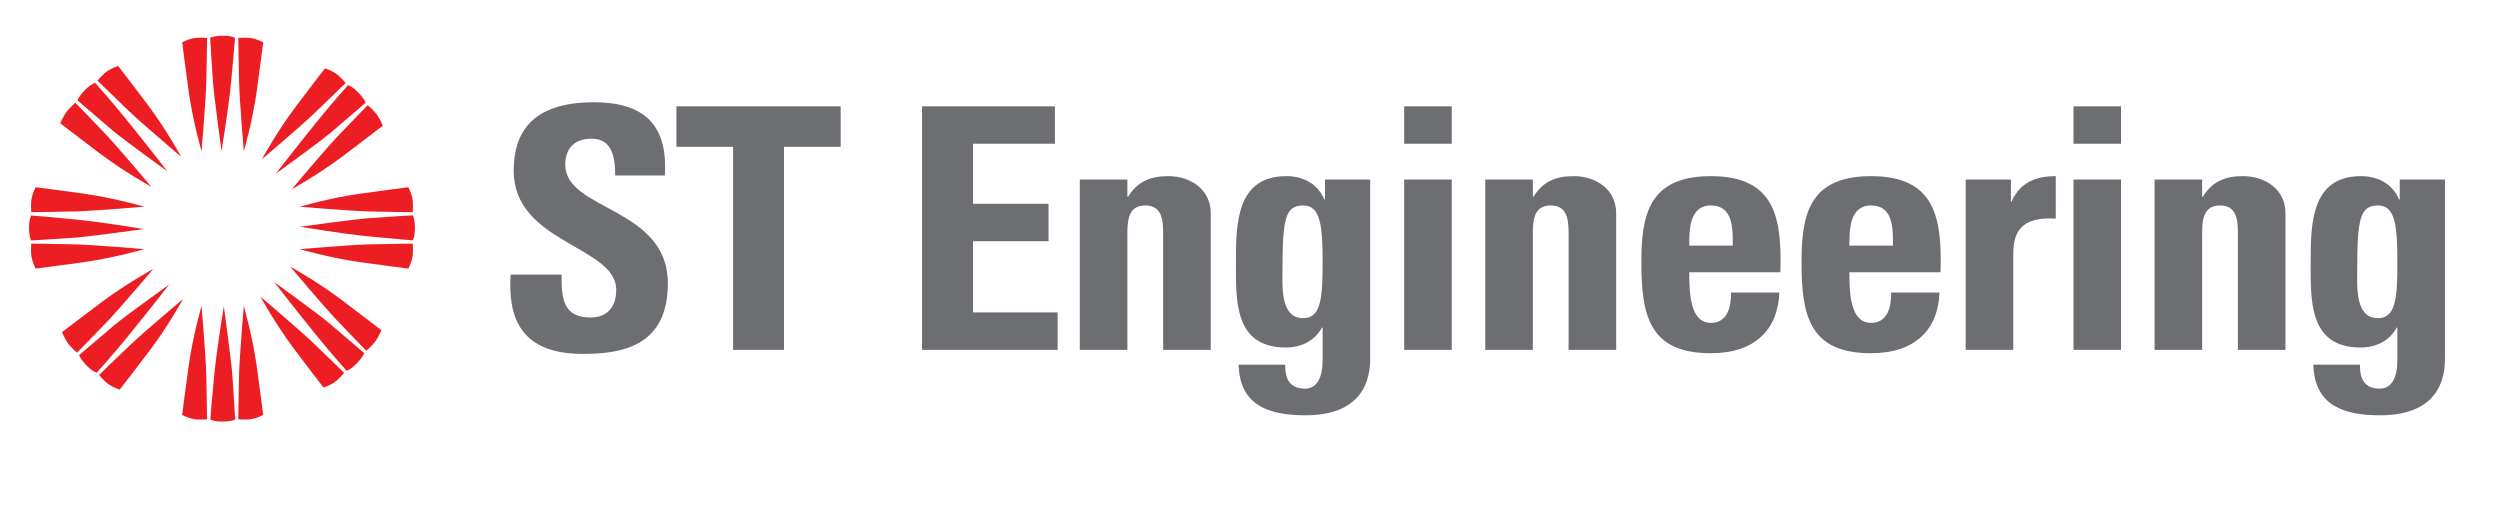
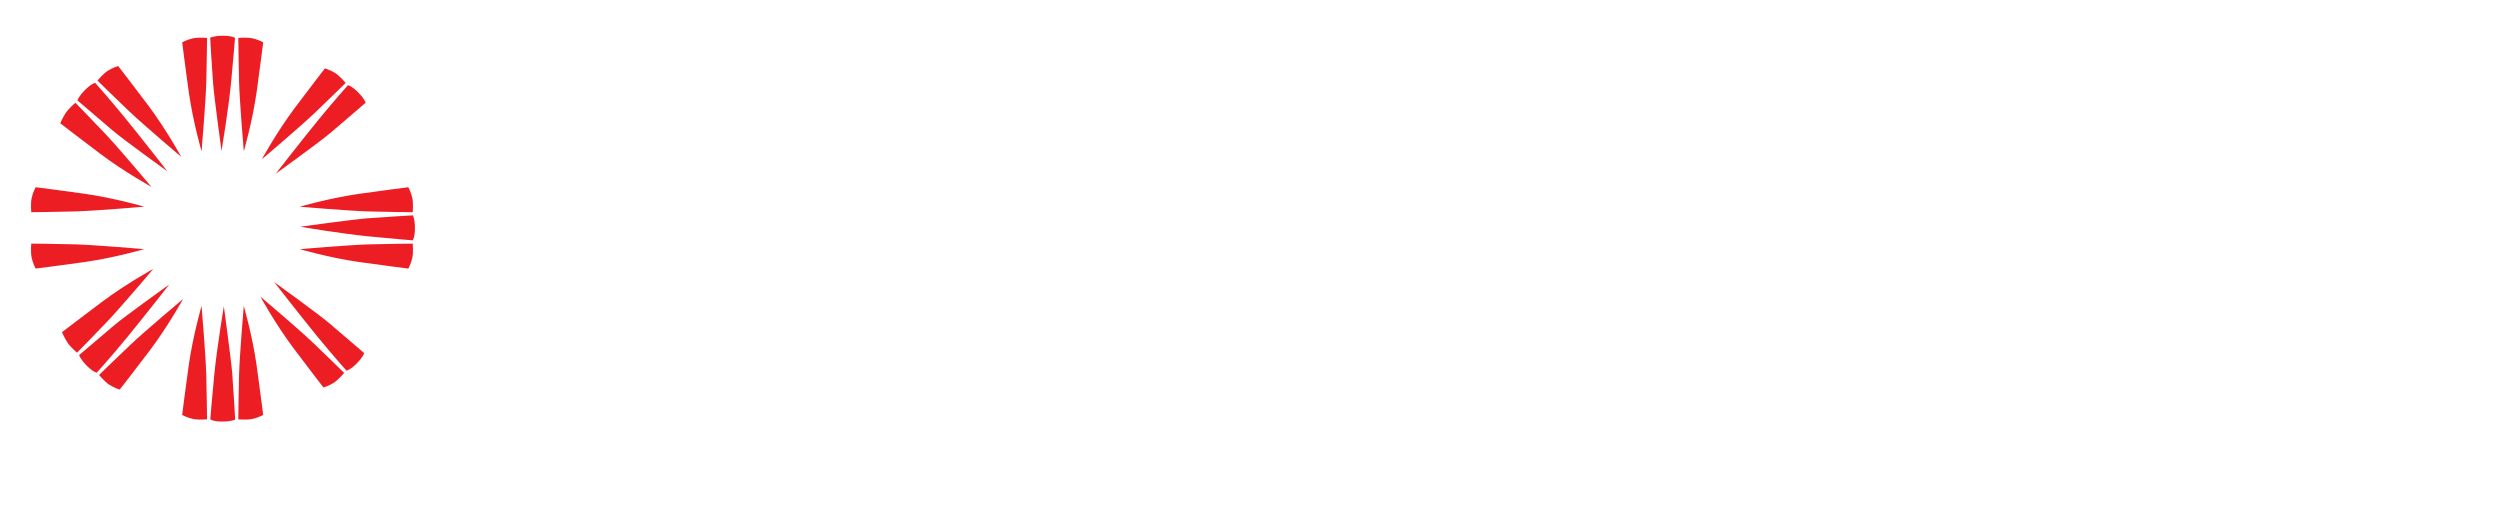
<svg xmlns="http://www.w3.org/2000/svg" viewBox="0 0 220 45">
  <g transform="matrix(1.25,0,0,-1.25,0,40.13) translate(-386.443,-60.554)">
    <g style="fill:#ED1D24;fill-rule:nonzero;stroke:none">
      <path transform="translate(403.607,82.002)" d="m 0,0 c 0,0 -0.294,3.464 -0.333,4.886 -0.036,1.346 -0.053,3.102 -0.053,3.102 0,0 0.593,0.051 0.978,-0.027 0.387,-0.077 0.773,-0.284 0.773,-0.284 0,0 -0.269,-2.133 -0.461,-3.489 C 0.604,2.088 0,0 0,0" />
      <path transform="translate(402.038,82.028)" d="m 0,0 c 0,0 0.489,2.946 0.669,4.782 0.178,1.836 0.281,3.18 0.281,3.18 0,0 -0.206,0.153 -0.847,0.153 -0.645,0 -0.902,-0.142 -0.902,-0.142 0,0 0.129,-2.248 0.207,-3.229 C -0.515,3.761 0,0 0,0" />
      <path transform="translate(400.632,82.002)" d="m 0,0 c 0,0 0.295,3.464 0.334,4.886 0.036,1.346 0.053,3.102 0.053,3.102 0,0 -0.591,0.051 -0.978,-0.027 -0.386,-0.077 -0.772,-0.284 -0.772,-0.284 0,0 0.268,-2.133 0.462,-3.489 C -0.604,2.088 0,0 0,0" />
      <path transform="translate(399.203,81.615)" d="m 0,0 c 0,0 -2.647,2.24 -3.676,3.216 -0.973,0.927 -2.223,2.156 -2.223,2.156 0,0 0.384,0.457 0.71,0.677 0.328,0.219 0.748,0.348 0.748,0.348 0,0 1.311,-1.699 2.131,-2.796 C -1.044,1.904 0,0 0,0" />
      <path transform="translate(398.229,80.594)" d="m 0,0 c 0,0 -1.836,2.36 -3.001,3.786 -1.164,1.425 -2.085,2.444 -2.085,2.444 0,0 -0.254,-0.037 -0.711,-0.495 -0.455,-0.456 -0.536,-0.739 -0.536,-0.739 0,0 1.711,-1.461 2.457,-2.102 C -3.129,2.254 0,0 0,0" />
      <path transform="translate(397.1,79.503)" d="m 0,0 c 0,0 -2.23,2.657 -3.205,3.692 -0.922,0.978 -2.147,2.23 -2.147,2.23 0,0 -0.454,-0.385 -0.674,-0.713 -0.218,-0.33 -0.389,-0.732 -0.389,-0.732 0,0 1.735,-1.335 2.827,-2.156 C -1.897,1.049 0,0 0,0" />
      <path transform="translate(404.879,81.448)" d="m 0,0 c 0,0 2.646,2.241 3.674,3.217 0.975,0.927 2.222,2.155 2.222,2.155 0,0 -0.381,0.458 -0.709,0.678 -0.328,0.219 -0.748,0.347 -0.748,0.347 0,0 -1.311,-1.7 -2.131,-2.796 C 1.041,1.904 0,0 0,0" />
      <path transform="translate(405.854,80.428)" d="m 0,0 c 0,0 1.834,2.36 3,3.787 1.163,1.425 2.085,2.444 2.085,2.444 0,0 0.254,-0.038 0.708,-0.495 C 6.25,5.278 6.33,4.996 6.33,4.996 6.33,4.996 4.62,3.534 3.875,2.894 3.127,2.254 0,0 0,0" />
-       <path transform="translate(406.981,79.335)" d="m 0,0 c 0,0 2.229,2.659 3.203,3.693 0.923,0.977 2.148,2.23 2.148,2.23 0,0 0.454,-0.385 0.672,-0.713 0.22,-0.329 0.391,-0.732 0.391,-0.732 0,0 -1.735,-1.335 -2.827,-2.156 C 1.896,1.049 0,0 0,0" />
      <path transform="translate(396.597,78.108)" d="m 0,0 c 0,0 -3.45,-0.297 -4.865,-0.334 -1.342,-0.039 -3.089,-0.054 -3.089,-0.054 0,0 -0.052,0.594 0.026,0.983 0.077,0.387 0.283,0.775 0.283,0.775 0,0 2.124,-0.27 3.475,-0.466 C -2.079,0.604 0,0 0,0" />
-       <path transform="translate(396.573,76.532)" d="m 0,0 c 0,0 -2.936,0.49 -4.764,0.671 -1.827,0.181 -3.166,0.284 -3.166,0.284 0,0 -0.155,-0.205 -0.155,-0.853 0,-0.645 0.142,-0.903 0.142,-0.903 0,0 2.24,0.128 3.219,0.206 C -3.746,-0.517 0,0 0,0" />
      <path transform="translate(396.597,75.119)" d="m 0,0 c 0,0 -3.45,0.297 -4.865,0.336 -1.342,0.037 -3.089,0.053 -3.089,0.053 0,0 -0.052,-0.595 0.026,-0.983 0.077,-0.387 0.283,-0.775 0.283,-0.775 0,0 2.124,0.27 3.475,0.465 C -2.079,-0.604 0,0 0,0" />
      <path transform="translate(407.544,75.118)" d="m 0,0 c 0,0 3.45,0.297 4.866,0.336 1.341,0.037 3.088,0.053 3.088,0.053 0,0 0.052,-0.594 -0.024,-0.983 -0.079,-0.387 -0.284,-0.775 -0.284,-0.775 0,0 -2.125,0.269 -3.475,0.464 C 2.08,-0.604 0,0 0,0" />
      <path transform="translate(407.57,76.695)" d="m 0,0 c 0,0 2.935,-0.49 4.763,-0.672 1.827,-0.181 3.165,-0.284 3.165,-0.284 0,0 0.156,0.206 0.156,0.852 0,0.646 -0.142,0.906 -0.142,0.906 0,0 -2.24,-0.13 -3.219,-0.208 C 3.745,0.518 0,0 0,0" />
      <path transform="translate(407.544,78.106)" d="m 0,0 c 0,0 3.45,-0.296 4.866,-0.334 1.341,-0.039 3.088,-0.053 3.088,-0.053 0,0 0.052,0.593 -0.024,0.982 -0.079,0.387 -0.284,0.776 -0.284,0.776 0,0 -2.125,-0.272 -3.475,-0.466 C 2.08,0.604 0,0 0,0" />
      <path transform="translate(400.632,71.122)" d="m 0,0 c 0,0 0.295,-3.464 0.333,-4.884 0.037,-1.348 0.053,-3.102 0.053,-3.102 0,0 -0.591,-0.051 -0.977,0.024 -0.386,0.079 -0.774,0.286 -0.774,0.286 0,0 0.27,2.132 0.463,3.49 C -0.604,-2.088 0,0 0,0" />
      <path transform="translate(402.201,71.094)" d="m 0,0 c 0,0 -0.489,-2.945 -0.669,-4.78 -0.181,-1.836 -0.284,-3.18 -0.284,-3.18 0,0 0.205,-0.154 0.85,-0.154 0.644,0 0.901,0.141 0.901,0.141 0,0 -0.128,2.248 -0.205,3.231 C 0.515,-3.759 0,0 0,0" />
      <path transform="translate(403.605,71.122)" d="m 0,0 c 0,0 -0.294,-3.464 -0.333,-4.884 -0.035,-1.348 -0.053,-3.102 -0.053,-3.102 0,0 0.593,-0.051 0.978,0.024 0.387,0.079 0.774,0.286 0.774,0.286 0,0 -0.271,2.132 -0.462,3.49 C 0.604,-2.088 0,0 0,0" />
      <path transform="translate(404.775,71.775)" d="m 0,0 c 0,0 2.647,-2.24 3.674,-3.217 0.975,-0.927 2.223,-2.155 2.223,-2.155 0,0 -0.382,-0.458 -0.71,-0.678 -0.327,-0.219 -0.746,-0.347 -0.746,-0.347 0,0 -1.313,1.7 -2.13,2.795 C 1.043,-1.904 0,0 0,0" />
      <path transform="translate(405.75,72.797)" d="m 0,0 c 0,0 1.835,-2.361 3,-3.786 1.165,-1.426 2.086,-2.446 2.086,-2.446 0,0 0.253,0.038 0.71,0.495 0.454,0.458 0.536,0.74 0.536,0.74 0,0 -1.712,1.462 -2.457,2.101 C 3.128,-2.257 0,0 0,0" />
-       <path transform="translate(406.878,73.886)" d="m 0,0 c 0,0 2.23,-2.658 3.205,-3.692 0.921,-0.976 2.147,-2.228 2.147,-2.228 0,0 0.454,0.383 0.673,0.711 0.218,0.329 0.389,0.732 0.389,0.732 0,0 -1.734,1.334 -2.827,2.156 C 1.897,-1.048 0,0 0,0" />
      <path transform="translate(399.333,71.611)" d="m 0,0 c 0,0 -2.655,-2.23 -3.685,-3.204 -0.978,-0.923 -2.232,-2.148 -2.232,-2.148 0,0 0.382,-0.459 0.708,-0.678 0.328,-0.22 0.746,-0.351 0.746,-0.351 0,0 1.318,1.695 2.14,2.787 C -1.049,-1.901 0,0 0,0" />
      <path transform="translate(398.361,72.633)" d="m 0,0 c 0,0 -1.842,-2.353 -3.012,-3.775 -1.169,-1.421 -2.095,-2.436 -2.095,-2.436 0,0 -0.254,0.039 -0.708,0.497 -0.453,0.458 -0.533,0.741 -0.533,0.741 0,0 1.716,1.456 2.464,2.093 C -3.136,-2.242 0,0 0,0" />
      <path transform="translate(397.238,73.729)" d="m 0,0 c 0,0 -2.24,-2.65 -3.219,-3.679 -0.924,-0.974 -2.154,-2.223 -2.154,-2.223 0,0 -0.453,0.385 -0.671,0.714 -0.217,0.329 -0.387,0.733 -0.387,0.733 0,0 1.74,1.328 2.836,2.148 C -1.902,-1.043 0,0 0,0" />
    </g>
-     <path transform="translate(558.567,67.529)" style="fill:#6d6e71;fill-rule:nonzero;stroke:none" d="m 0,0 0,12.491 -3.183,0 0,-1.403 -0.048,0 c -0.475,1.118 -1.496,1.641 -2.683,1.641 -3.49,0 -3.538,-3.349 -3.538,-5.985 0,-2.707 -0.167,-6.079 3.515,-6.079 1.094,0 2.042,0.475 2.542,1.402 l 0.046,0 0,-2.305 c 0,-1.211 -0.404,-1.994 -1.235,-1.994 -0.522,0 -0.903,0.167 -1.117,0.474 -0.213,0.286 -0.284,0.712 -0.284,1.213 l -3.278,0 C -9.19,-3.467 -7.054,-4.108 -4.56,-4.108 0.047,-4.108 0,-0.832 0,0 m -3.349,6.531 c 0,-2.541 -0.165,-3.8 -1.378,-3.8 -1.615,0 -1.449,2.28 -1.449,3.396 0,3.658 0.215,4.536 1.473,4.536 1.236,0 1.354,-1.497 1.354,-4.132 m -11.227,-6.032 3.349,0 0,9.617 c 0,1.664 -1.401,2.613 -2.992,2.613 -1.259,0 -2.161,-0.38 -2.826,-1.447 l -0.048,0 0,1.209 -3.349,0 0,-11.992 3.349,0 0,8.264 c 0,1.07 0.19,1.9 1.259,1.9 1.067,0 1.258,-0.83 1.258,-1.9 l 0,-8.264 z m -11.575,0 3.347,0 0,11.993 -3.347,0 0,-11.993 z m 0,14.509 3.347,0 0,2.636 -3.347,0 0,-2.636 z m -1.246,-5.271 0,2.992 c -1.354,0 -2.493,-0.405 -3.11,-1.782 l -0.048,0 0,1.544 -3.183,0 0,-11.992 3.349,0 0,6.531 c 0,1.185 0.046,2.896 2.992,2.707 M -35.512,5.96 c 0.118,3.847 -0.38,6.769 -4.892,6.769 -4.418,0 -4.892,-2.803 -4.892,-6.08 0,-3.753 0.569,-6.387 4.892,-6.387 1.566,0 2.754,0.425 3.538,1.163 0.808,0.736 1.233,1.805 1.281,3.11 l -3.396,0 c 0,-0.996 -0.237,-2.136 -1.423,-2.136 -1.474,0 -1.522,2.136 -1.522,3.561 l 6.414,0 z m -3.348,1.877 -3.066,0 c 0,1.022 -0.023,2.826 1.522,2.826 1.591,0 1.544,-1.663 1.544,-2.826 M -46.787,5.96 c 0.119,3.847 -0.38,6.769 -4.893,6.769 -4.416,0 -4.892,-2.803 -4.892,-6.08 0,-3.753 0.57,-6.387 4.892,-6.387 1.566,0 2.755,0.425 3.539,1.163 0.808,0.736 1.234,1.805 1.283,3.11 l -3.396,0 c 0,-0.996 -0.237,-2.136 -1.426,-2.136 -1.472,0 -1.52,2.136 -1.52,3.561 l 6.413,0 z m -3.35,1.877 -3.063,0 c 0,1.022 -0.024,2.826 1.52,2.826 1.591,0 1.543,-1.663 1.543,-2.826 m -11.557,-7.338 3.349,0 0,9.617 c 0,1.664 -1.402,2.613 -2.993,2.613 -1.259,0 -2.162,-0.38 -2.827,-1.447 l -0.047,0 0,1.209 -3.348,0 0,-11.992 3.348,0 0,8.264 c 0,1.07 0.191,1.9 1.259,1.9 1.069,0 1.259,-0.83 1.259,-1.9 l 0,-8.264 z m -11.576,0 3.349,0 0,11.993 -3.349,0 0,-11.993 z m 0,14.509 3.349,0 0,2.636 -3.349,0 0,-2.636 z M -75.664,0 l 0,12.491 -3.18,0 0,-1.403 -0.048,0 c -0.476,1.118 -1.496,1.641 -2.685,1.641 -3.489,0 -3.537,-3.349 -3.537,-5.985 0,-2.707 -0.167,-6.079 3.514,-6.079 1.091,0 2.043,0.475 2.542,1.402 l 0.047,0 0,-2.305 c 0,-1.211 -0.405,-1.994 -1.235,-1.994 -0.523,0 -0.902,0.167 -1.116,0.474 -0.215,0.286 -0.286,0.712 -0.286,1.213 l -3.276,0 c 0.071,-2.922 2.208,-3.563 4.703,-3.563 4.603,0 4.557,3.276 4.557,4.108 m -3.347,6.531 c 0,-2.541 -0.166,-3.8 -1.377,-3.8 -1.616,0 -1.45,2.28 -1.45,3.396 0,3.658 0.214,4.536 1.473,4.536 1.236,0 1.354,-1.497 1.354,-4.132 m -11.227,-6.032 3.349,0 0,9.617 c 0,1.664 -1.403,2.613 -2.994,2.613 -1.259,0 -2.161,-0.38 -2.825,-1.447 l -0.048,0 0,1.209 -3.35,0 0,-11.992 3.35,0 0,8.264 c 0,1.07 0.191,1.9 1.26,1.9 1.066,0 1.258,-0.83 1.258,-1.9 l 0,-8.264 z m -16.974,0 9.547,0 0,2.637 -5.96,0 0,5.011 5.318,0 0,2.634 -5.318,0 0,4.227 5.768,0 0,2.636 -9.355,0 0,-17.145 z m -9.718,14.297 3.989,0 0,2.848 -11.564,0 0,-2.848 3.99,0 0,-14.297 3.585,0 0,14.297 z m -15.399,-1.261 c 0,1.188 0.689,1.83 1.854,1.83 1.447,0 1.661,-1.307 1.661,-2.588 l 3.493,0 c 0.236,3.585 -1.496,5.153 -4.988,5.153 -4.37,0 -5.652,-2.138 -5.652,-4.821 0,-5.106 7.219,-5.296 7.219,-8.383 0,-1.165 -0.593,-1.948 -1.805,-1.948 -1.971,0 -2.042,1.379 -2.042,3.017 l -3.586,0 c -0.19,-2.968 0.64,-5.581 5.082,-5.581 2.731,0 5.985,0.522 5.985,4.963 0,5.39 -7.221,5.106 -7.221,8.358" />
  </g>
</svg>